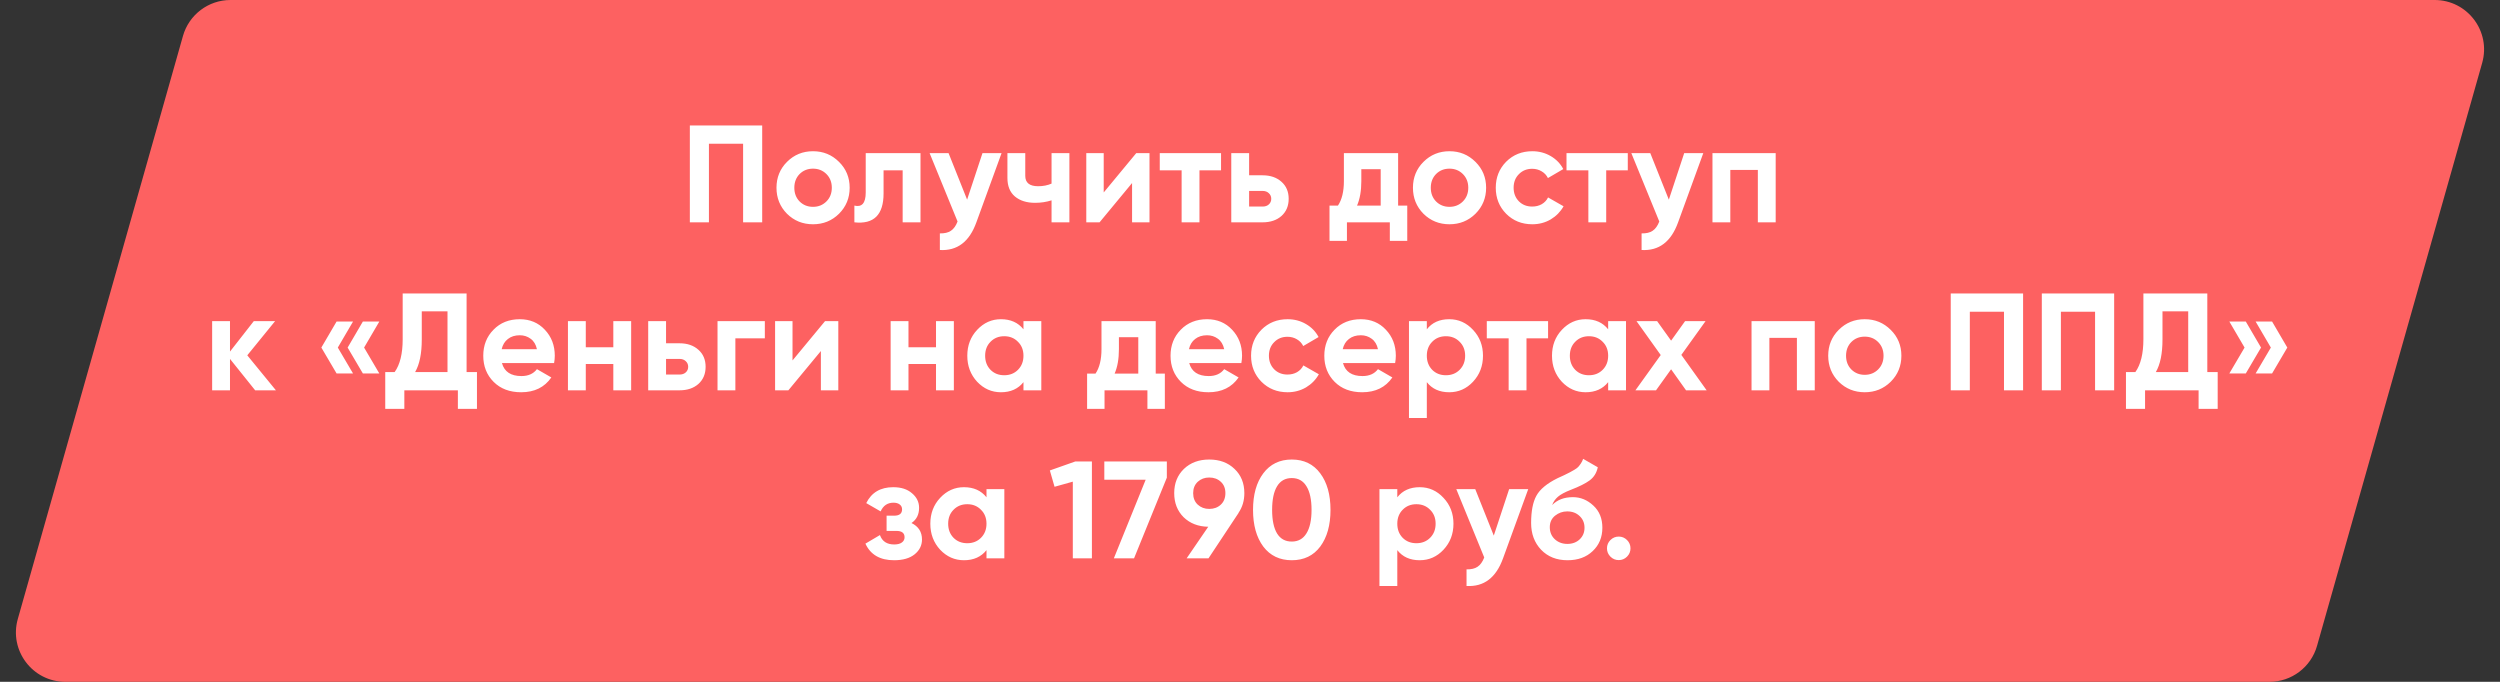
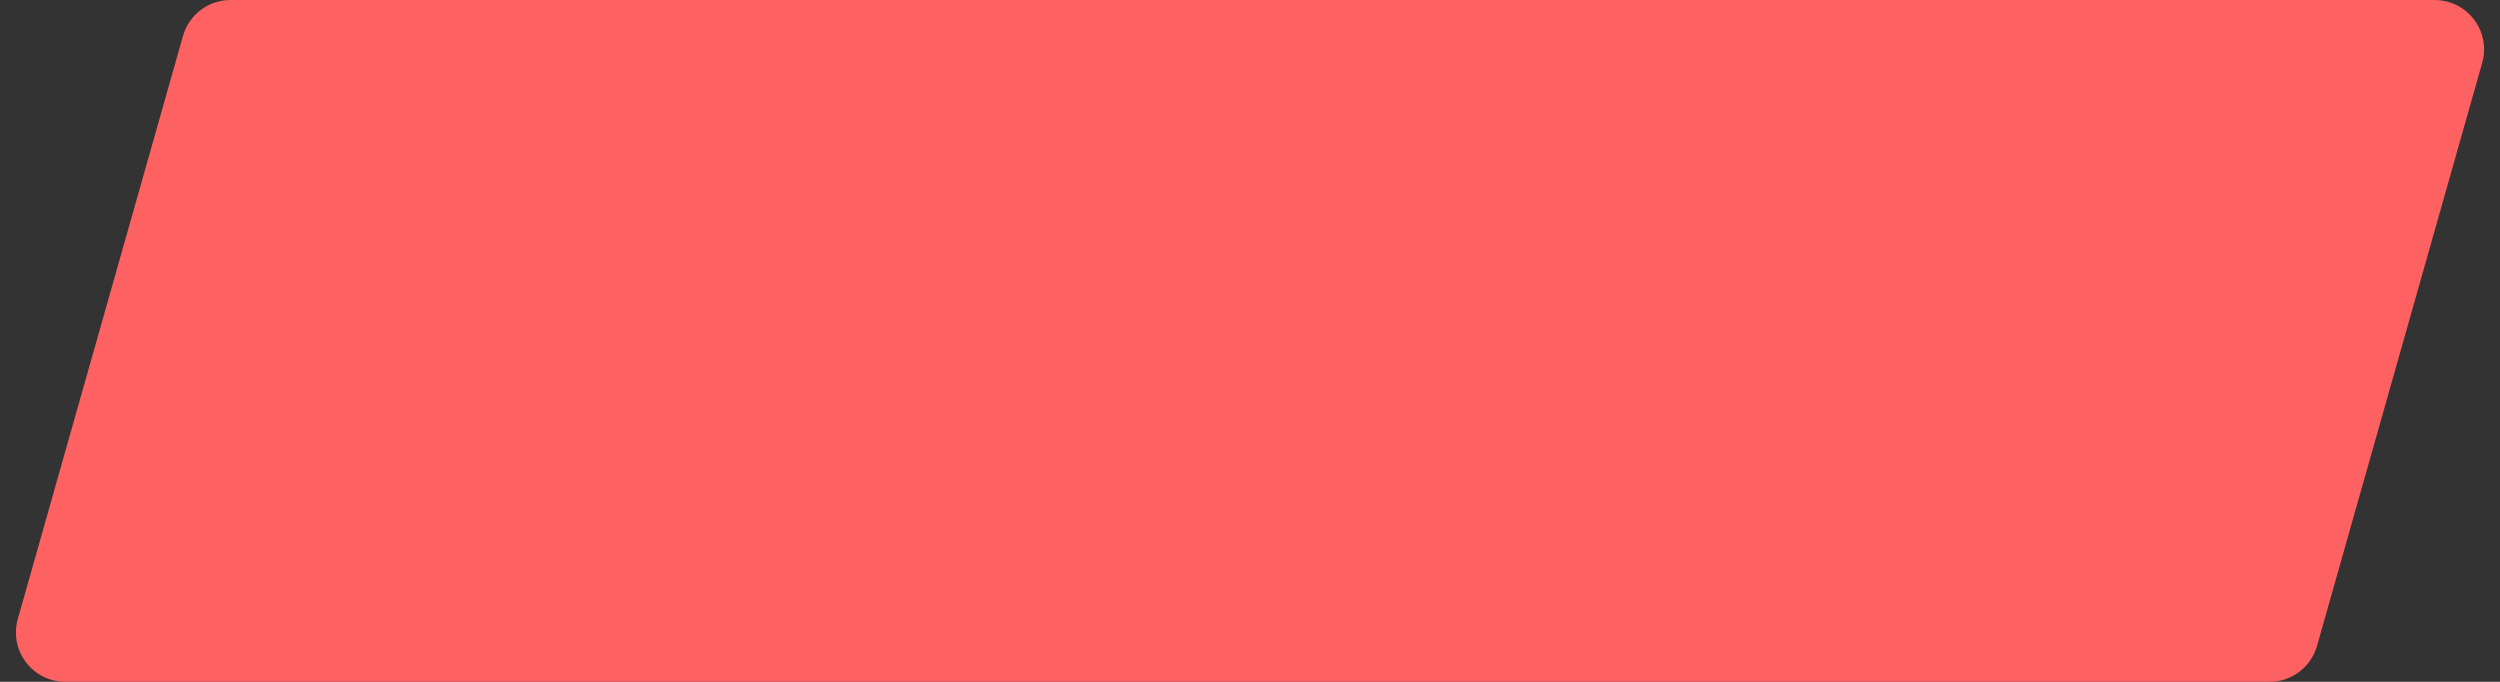
<svg xmlns="http://www.w3.org/2000/svg" width="506" height="138" viewBox="0 0 506 138" fill="none">
  <rect x="0" y="0" width="506" height="138" fill="#333333" stroke="none" />
  <path d="M37.034 7.274C38.253 2.971 42.182 0 46.655 0H492.774C499.408 0 504.203 6.342 502.395 12.726L468.966 130.726C467.747 135.029 463.818 138 459.345 138H13.226C6.592 138 1.797 131.658 3.605 125.274L37.034 7.274Z" fill="#FD6161" />
-   <path d="M154.268 25.4V45H150.404V29.096H143.488V45H139.624V25.4H154.268ZM169.816 43.264C168.379 44.683 166.624 45.392 164.552 45.392C162.48 45.392 160.726 44.683 159.288 43.264C157.87 41.827 157.16 40.072 157.16 38C157.16 35.928 157.87 34.183 159.288 32.764C160.726 31.327 162.48 30.608 164.552 30.608C166.624 30.608 168.379 31.327 169.816 32.764C171.254 34.183 171.972 35.928 171.972 38C171.972 40.072 171.254 41.827 169.816 43.264ZM161.836 40.772C162.564 41.5 163.47 41.864 164.552 41.864C165.635 41.864 166.54 41.5 167.268 40.772C167.996 40.044 168.36 39.12 168.36 38C168.36 36.88 167.996 35.956 167.268 35.228C166.54 34.5 165.635 34.136 164.552 34.136C163.47 34.136 162.564 34.5 161.836 35.228C161.127 35.956 160.772 36.88 160.772 38C160.772 39.12 161.127 40.044 161.836 40.772ZM186.31 31V45H182.698V34.472H178.834V39.148C178.834 43.479 176.865 45.429 172.926 45V41.612C173.673 41.799 174.242 41.677 174.634 41.248C175.026 40.8 175.222 40.035 175.222 38.952V31H186.31ZM198.851 31H202.715L197.619 45C196.201 48.939 193.737 50.805 190.227 50.6V47.24C191.179 47.259 191.926 47.081 192.467 46.708C193.027 46.335 193.475 45.709 193.811 44.832L188.155 31H191.991L195.743 40.408L198.851 31ZM212.834 31H216.446V45H212.834V40.548C211.789 40.884 210.678 41.052 209.502 41.052C207.803 41.052 206.441 40.623 205.414 39.764C204.406 38.905 203.902 37.655 203.902 36.012V31H207.514V35.592C207.514 36.992 208.382 37.692 210.118 37.692C211.126 37.692 212.031 37.515 212.834 37.16V31ZM229.971 31H232.659V45H229.131V37.048L222.551 45H219.863V31H223.391V38.952L229.971 31ZM247.14 31V34.472H242.772V45H239.16V34.472H234.736V31H247.14ZM255.537 35.48C257.124 35.48 258.402 35.919 259.373 36.796C260.344 37.655 260.829 38.803 260.829 40.24C260.829 41.677 260.344 42.835 259.373 43.712C258.402 44.571 257.124 45 255.537 45H249.209V31H252.821V35.48H255.537ZM255.565 41.808C256.069 41.808 256.48 41.668 256.797 41.388C257.133 41.089 257.301 40.707 257.301 40.24C257.301 39.773 257.133 39.391 256.797 39.092C256.48 38.793 256.069 38.644 255.565 38.644H252.821V41.808H255.565ZM282.98 41.612H284.828V48.752H281.3V45H272.62V48.752H269.092V41.612H270.8C271.602 40.417 272.004 38.765 272.004 36.656V31H282.98V41.612ZM274.664 41.612H279.452V34.248H275.532V36.656C275.532 38.635 275.242 40.287 274.664 41.612ZM298.635 43.264C297.198 44.683 295.443 45.392 293.371 45.392C291.299 45.392 289.544 44.683 288.107 43.264C286.688 41.827 285.979 40.072 285.979 38C285.979 35.928 286.688 34.183 288.107 32.764C289.544 31.327 291.299 30.608 293.371 30.608C295.443 30.608 297.198 31.327 298.635 32.764C300.072 34.183 300.791 35.928 300.791 38C300.791 40.072 300.072 41.827 298.635 43.264ZM290.655 40.772C291.383 41.5 292.288 41.864 293.371 41.864C294.454 41.864 295.359 41.5 296.087 40.772C296.815 40.044 297.179 39.12 297.179 38C297.179 36.88 296.815 35.956 296.087 35.228C295.359 34.5 294.454 34.136 293.371 34.136C292.288 34.136 291.383 34.5 290.655 35.228C289.946 35.956 289.591 36.88 289.591 38C289.591 39.12 289.946 40.044 290.655 40.772ZM310.136 45.392C308.027 45.392 306.263 44.683 304.844 43.264C303.444 41.845 302.744 40.091 302.744 38C302.744 35.909 303.444 34.155 304.844 32.736C306.263 31.317 308.027 30.608 310.136 30.608C311.499 30.608 312.74 30.935 313.86 31.588C314.98 32.241 315.829 33.119 316.408 34.22L313.3 36.04C313.02 35.461 312.591 35.004 312.012 34.668C311.452 34.332 310.817 34.164 310.108 34.164C309.025 34.164 308.129 34.528 307.42 35.256C306.711 35.965 306.356 36.88 306.356 38C306.356 39.101 306.711 40.016 307.42 40.744C308.129 41.453 309.025 41.808 310.108 41.808C310.836 41.808 311.48 41.649 312.04 41.332C312.619 40.996 313.048 40.539 313.328 39.96L316.464 41.752C315.848 42.853 314.98 43.74 313.86 44.412C312.74 45.065 311.499 45.392 310.136 45.392ZM329.464 31V34.472H325.096V45H321.484V34.472H317.06V31H329.464ZM340.88 31H344.744L339.648 45C338.229 48.939 335.765 50.805 332.256 50.6V47.24C333.208 47.259 333.955 47.081 334.496 46.708C335.056 46.335 335.504 45.709 335.84 44.832L330.184 31H334.02L337.772 40.408L340.88 31ZM359.399 31V45H355.787V34.388H350.215V45H346.603V31H359.399ZM55.846 79H51.646L46.55 72.644V79H42.938V65H46.55V71.16L51.366 65H55.678L50.05 71.916L55.846 79ZM71.453 65.084L68.373 70.348L71.453 75.584H68.121L65.041 70.348L68.121 65.084H71.453ZM76.773 65.084L73.693 70.348L76.773 75.584H73.441L70.361 70.348L73.441 65.084H76.773ZM94.438 75.304H96.538V82.752H92.674V79H81.838V82.752H77.974V75.304H79.878C80.96 73.792 81.502 71.58 81.502 68.668V59.4H94.438V75.304ZM84.022 75.304H90.574V63.012H85.366V68.724C85.366 71.561 84.918 73.755 84.022 75.304ZM101.593 73.484C102.078 75.239 103.394 76.116 105.541 76.116C106.922 76.116 107.968 75.649 108.677 74.716L111.589 76.396C110.208 78.393 108.173 79.392 105.485 79.392C103.17 79.392 101.313 78.692 99.913 77.292C98.513 75.892 97.813 74.128 97.813 72C97.813 69.891 98.504 68.136 99.885 66.736C101.266 65.317 103.04 64.608 105.205 64.608C107.258 64.608 108.948 65.317 110.273 66.736C111.617 68.155 112.289 69.909 112.289 72C112.289 72.467 112.242 72.961 112.149 73.484H101.593ZM101.537 70.684H108.677C108.472 69.732 108.042 69.023 107.389 68.556C106.754 68.089 106.026 67.856 105.205 67.856C104.234 67.856 103.432 68.108 102.797 68.612C102.162 69.097 101.742 69.788 101.537 70.684ZM124.135 65H127.747V79H124.135V73.68H118.563V79H114.951V65H118.563V70.292H124.135V65ZM137.524 69.48C139.111 69.48 140.389 69.919 141.36 70.796C142.331 71.655 142.816 72.803 142.816 74.24C142.816 75.677 142.331 76.835 141.36 77.712C140.389 78.571 139.111 79 137.524 79H131.196V65H134.808V69.48H137.524ZM137.552 75.808C138.056 75.808 138.467 75.668 138.784 75.388C139.12 75.089 139.288 74.707 139.288 74.24C139.288 73.773 139.12 73.391 138.784 73.092C138.467 72.793 138.056 72.644 137.552 72.644H134.808V75.808H137.552ZM154.803 65V68.472H148.839V79H145.227V65H154.803ZM166.986 65H169.674V79H166.146V71.048L159.566 79H156.878V65H160.406V72.952L166.986 65ZM189.448 65H193.06V79H189.448V73.68H183.876V79H180.264V65H183.876V70.292H189.448V65ZM207.149 65H210.761V79H207.149V77.348C206.067 78.711 204.545 79.392 202.585 79.392C200.719 79.392 199.113 78.683 197.769 77.264C196.444 75.827 195.781 74.072 195.781 72C195.781 69.928 196.444 68.183 197.769 66.764C199.113 65.327 200.719 64.608 202.585 64.608C204.545 64.608 206.067 65.289 207.149 66.652V65ZM200.485 74.856C201.213 75.584 202.137 75.948 203.257 75.948C204.377 75.948 205.301 75.584 206.029 74.856C206.776 74.109 207.149 73.157 207.149 72C207.149 70.843 206.776 69.9 206.029 69.172C205.301 68.425 204.377 68.052 203.257 68.052C202.137 68.052 201.213 68.425 200.485 69.172C199.757 69.9 199.393 70.843 199.393 72C199.393 73.157 199.757 74.109 200.485 74.856ZM233.917 75.612H235.765V82.752H232.237V79H223.557V82.752H220.029V75.612H221.737C222.539 74.417 222.941 72.765 222.941 70.656V65H233.917V75.612ZM225.601 75.612H230.389V68.248H226.469V70.656C226.469 72.635 226.179 74.287 225.601 75.612ZM240.696 73.484C241.182 75.239 242.498 76.116 244.644 76.116C246.026 76.116 247.071 75.649 247.78 74.716L250.692 76.396C249.311 78.393 247.276 79.392 244.588 79.392C242.274 79.392 240.416 78.692 239.016 77.292C237.616 75.892 236.916 74.128 236.916 72C236.916 69.891 237.607 68.136 238.988 66.736C240.37 65.317 242.143 64.608 244.308 64.608C246.362 64.608 248.051 65.317 249.376 66.736C250.72 68.155 251.392 69.909 251.392 72C251.392 72.467 251.346 72.961 251.252 73.484H240.696ZM240.64 70.684H247.78C247.575 69.732 247.146 69.023 246.492 68.556C245.858 68.089 245.13 67.856 244.308 67.856C243.338 67.856 242.535 68.108 241.9 68.612C241.266 69.097 240.846 69.788 240.64 70.684ZM260.608 79.392C258.499 79.392 256.735 78.683 255.316 77.264C253.916 75.845 253.216 74.091 253.216 72C253.216 69.909 253.916 68.155 255.316 66.736C256.735 65.317 258.499 64.608 260.608 64.608C261.971 64.608 263.212 64.935 264.332 65.588C265.452 66.241 266.302 67.119 266.88 68.22L263.772 70.04C263.492 69.461 263.063 69.004 262.484 68.668C261.924 68.332 261.29 68.164 260.58 68.164C259.498 68.164 258.602 68.528 257.892 69.256C257.183 69.965 256.828 70.88 256.828 72C256.828 73.101 257.183 74.016 257.892 74.744C258.602 75.453 259.498 75.808 260.58 75.808C261.308 75.808 261.952 75.649 262.512 75.332C263.091 74.996 263.52 74.539 263.8 73.96L266.936 75.752C266.32 76.853 265.452 77.74 264.332 78.412C263.212 79.065 261.971 79.392 260.608 79.392ZM271.82 73.484C272.305 75.239 273.621 76.116 275.768 76.116C277.149 76.116 278.195 75.649 278.904 74.716L281.816 76.396C280.435 78.393 278.4 79.392 275.712 79.392C273.397 79.392 271.54 78.692 270.14 77.292C268.74 75.892 268.04 74.128 268.04 72C268.04 69.891 268.731 68.136 270.112 66.736C271.493 65.317 273.267 64.608 275.432 64.608C277.485 64.608 279.175 65.317 280.5 66.736C281.844 68.155 282.516 69.909 282.516 72C282.516 72.467 282.469 72.961 282.376 73.484H271.82ZM271.764 70.684H278.904C278.699 69.732 278.269 69.023 277.616 68.556C276.981 68.089 276.253 67.856 275.432 67.856C274.461 67.856 273.659 68.108 273.024 68.612C272.389 69.097 271.969 69.788 271.764 70.684ZM293.325 64.608C295.211 64.608 296.816 65.327 298.141 66.764C299.485 68.183 300.157 69.928 300.157 72C300.157 74.072 299.485 75.827 298.141 77.264C296.816 78.683 295.211 79.392 293.325 79.392C291.365 79.392 289.853 78.711 288.789 77.348V84.6H285.177V65H288.789V66.652C289.853 65.289 291.365 64.608 293.325 64.608ZM289.881 74.856C290.609 75.584 291.533 75.948 292.653 75.948C293.773 75.948 294.697 75.584 295.425 74.856C296.172 74.109 296.545 73.157 296.545 72C296.545 70.843 296.172 69.9 295.425 69.172C294.697 68.425 293.773 68.052 292.653 68.052C291.533 68.052 290.609 68.425 289.881 69.172C289.153 69.9 288.789 70.843 288.789 72C288.789 73.157 289.153 74.109 289.881 74.856ZM313.33 65V68.472H308.962V79H305.35V68.472H300.926V65H313.33ZM325.492 65H329.104V79H325.492V77.348C324.409 78.711 322.888 79.392 320.928 79.392C319.061 79.392 317.456 78.683 316.112 77.264C314.787 75.827 314.124 74.072 314.124 72C314.124 69.928 314.787 68.183 316.112 66.764C317.456 65.327 319.061 64.608 320.928 64.608C322.888 64.608 324.409 65.289 325.492 66.652V65ZM318.828 74.856C319.556 75.584 320.48 75.948 321.6 75.948C322.72 75.948 323.644 75.584 324.372 74.856C325.119 74.109 325.492 73.157 325.492 72C325.492 70.843 325.119 69.9 324.372 69.172C323.644 68.425 322.72 68.052 321.6 68.052C320.48 68.052 319.556 68.425 318.828 69.172C318.1 69.9 317.736 70.843 317.736 72C317.736 73.157 318.1 74.109 318.828 74.856ZM345.427 79H341.255L338.231 74.744L335.179 79H331.007L336.131 71.86L331.231 65H335.403L338.231 68.948L341.059 65H345.203L340.303 71.832L345.427 79ZM367.306 65V79H363.694V68.388H358.122V79H354.51V65H367.306ZM382.684 77.264C381.246 78.683 379.492 79.392 377.42 79.392C375.348 79.392 373.593 78.683 372.156 77.264C370.737 75.827 370.028 74.072 370.028 72C370.028 69.928 370.737 68.183 372.156 66.764C373.593 65.327 375.348 64.608 377.42 64.608C379.492 64.608 381.246 65.327 382.684 66.764C384.121 68.183 384.84 69.928 384.84 72C384.84 74.072 384.121 75.827 382.684 77.264ZM374.704 74.772C375.432 75.5 376.337 75.864 377.42 75.864C378.502 75.864 379.408 75.5 380.136 74.772C380.864 74.044 381.228 73.12 381.228 72C381.228 70.88 380.864 69.956 380.136 69.228C379.408 68.5 378.502 68.136 377.42 68.136C376.337 68.136 375.432 68.5 374.704 69.228C373.994 69.956 373.64 70.88 373.64 72C373.64 73.12 373.994 74.044 374.704 74.772ZM409.473 59.4V79H405.609V63.096H398.693V79H394.829V59.4H409.473ZM427.906 59.4V79H424.042V63.096H417.126V79H413.262V59.4H427.906ZM446.759 75.304H448.859V82.752H444.995V79H434.159V82.752H430.295V75.304H432.199C433.281 73.792 433.823 71.58 433.823 68.668V59.4H446.759V75.304ZM436.343 75.304H442.895V63.012H437.687V68.724C437.687 71.561 437.239 73.755 436.343 75.304ZM454.552 65.084L457.632 70.348L454.552 75.584H451.22L454.3 70.348L451.22 65.084H454.552ZM459.872 65.084L462.952 70.348L459.872 75.584H456.54L459.62 70.348L456.54 65.084H459.872ZM184.484 105.86C185.903 106.551 186.612 107.661 186.612 109.192C186.612 110.387 186.118 111.385 185.128 112.188C184.139 112.991 182.748 113.392 180.956 113.392C178.119 113.392 176.187 112.272 175.16 110.032L178.1 108.296C178.548 109.565 179.51 110.2 180.984 110.2C181.656 110.2 182.17 110.069 182.524 109.808C182.898 109.547 183.084 109.192 183.084 108.744C183.084 107.885 182.534 107.456 181.432 107.456H179.444V104.376H180.956C182.039 104.376 182.58 103.947 182.58 103.088C182.58 102.677 182.422 102.351 182.104 102.108C181.787 101.865 181.367 101.744 180.844 101.744C179.631 101.744 178.763 102.332 178.24 103.508L175.328 101.828C176.392 99.681 178.212 98.608 180.788 98.608C182.394 98.608 183.663 99.019 184.596 99.84C185.548 100.643 186.024 101.623 186.024 102.78C186.024 104.143 185.511 105.169 184.484 105.86ZM199.666 99H203.278V113H199.666V111.348C198.583 112.711 197.062 113.392 195.102 113.392C193.235 113.392 191.63 112.683 190.286 111.264C188.961 109.827 188.298 108.072 188.298 106C188.298 103.928 188.961 102.183 190.286 100.764C191.63 99.327 193.235 98.608 195.102 98.608C197.062 98.608 198.583 99.289 199.666 100.652V99ZM193.002 108.856C193.73 109.584 194.654 109.948 195.774 109.948C196.894 109.948 197.818 109.584 198.546 108.856C199.293 108.109 199.666 107.157 199.666 106C199.666 104.843 199.293 103.9 198.546 103.172C197.818 102.425 196.894 102.052 195.774 102.052C194.654 102.052 193.73 102.425 193.002 103.172C192.274 103.9 191.91 104.843 191.91 106C191.91 107.157 192.274 108.109 193.002 108.856ZM217.641 93.4H221.001V113H217.137V97.488L213.441 98.524L212.489 95.22L217.641 93.4ZM223.513 93.4H236.169V96.676L229.533 113H225.445L231.885 97.096H223.513V93.4ZM251.856 99.812C251.856 101.324 251.464 102.649 250.68 103.788H250.708L244.604 113H240.18L244.548 106.616C242.513 106.579 240.852 105.935 239.564 104.684C238.295 103.415 237.66 101.791 237.66 99.812C237.66 97.815 238.313 96.181 239.62 94.912C240.945 93.643 242.653 93.008 244.744 93.008C246.853 93.008 248.561 93.643 249.868 94.912C251.193 96.163 251.856 97.796 251.856 99.812ZM241.496 99.812C241.496 100.783 241.804 101.557 242.42 102.136C243.055 102.715 243.829 103.004 244.744 103.004C245.696 103.004 246.48 102.715 247.096 102.136C247.712 101.557 248.02 100.783 248.02 99.812C248.02 98.841 247.712 98.076 247.096 97.516C246.48 96.937 245.696 96.648 244.744 96.648C243.829 96.648 243.055 96.937 242.42 97.516C241.804 98.095 241.496 98.86 241.496 99.812ZM261.453 113.392C259.007 113.392 257.085 112.468 255.685 110.62C254.303 108.753 253.613 106.28 253.613 103.2C253.613 100.12 254.303 97.656 255.685 95.808C257.085 93.941 259.007 93.008 261.453 93.008C263.917 93.008 265.839 93.941 267.221 95.808C268.602 97.656 269.293 100.12 269.293 103.2C269.293 106.28 268.602 108.753 267.221 110.62C265.839 112.468 263.917 113.392 261.453 113.392ZM258.485 107.988C259.157 109.071 260.146 109.612 261.453 109.612C262.759 109.612 263.749 109.061 264.421 107.96C265.111 106.859 265.457 105.272 265.457 103.2C265.457 101.109 265.111 99.513 264.421 98.412C263.749 97.311 262.759 96.76 261.453 96.76C260.146 96.76 259.157 97.311 258.485 98.412C257.813 99.513 257.477 101.109 257.477 103.2C257.477 105.291 257.813 106.887 258.485 107.988ZM287.349 98.608C289.235 98.608 290.84 99.327 292.165 100.764C293.509 102.183 294.181 103.928 294.181 106C294.181 108.072 293.509 109.827 292.165 111.264C290.84 112.683 289.235 113.392 287.349 113.392C285.389 113.392 283.877 112.711 282.813 111.348V118.6H279.201V99H282.813V100.652C283.877 99.289 285.389 98.608 287.349 98.608ZM283.905 108.856C284.633 109.584 285.557 109.948 286.677 109.948C287.797 109.948 288.721 109.584 289.449 108.856C290.196 108.109 290.569 107.157 290.569 106C290.569 104.843 290.196 103.9 289.449 103.172C288.721 102.425 287.797 102.052 286.677 102.052C285.557 102.052 284.633 102.425 283.905 103.172C283.177 103.9 282.813 104.843 282.813 106C282.813 107.157 283.177 108.109 283.905 108.856ZM305.45 99H309.314L304.218 113C302.799 116.939 300.335 118.805 296.826 118.6V115.24C297.778 115.259 298.524 115.081 299.066 114.708C299.626 114.335 300.074 113.709 300.41 112.832L294.754 99H298.59L302.342 108.408L305.45 99ZM317.262 113.392C315.059 113.392 313.276 112.683 311.914 111.264C310.57 109.845 309.898 108.044 309.898 105.86C309.898 103.471 310.252 101.632 310.962 100.344C311.671 99.037 313.099 97.852 315.246 96.788C315.563 96.639 316.011 96.433 316.59 96.172C317.168 95.892 317.56 95.696 317.766 95.584C317.99 95.472 318.288 95.304 318.662 95.08C319.035 94.856 319.296 94.66 319.446 94.492C319.614 94.305 319.791 94.072 319.978 93.792C320.164 93.512 320.314 93.204 320.426 92.868L323.394 94.576C323.151 95.715 322.6 96.601 321.742 97.236C320.902 97.852 319.632 98.487 317.934 99.14C316.739 99.607 315.871 100.073 315.33 100.54C314.788 101.007 314.396 101.567 314.154 102.22C315.199 101.156 316.599 100.624 318.354 100.624C319.903 100.624 321.284 101.193 322.498 102.332C323.711 103.452 324.318 104.945 324.318 106.812C324.318 108.735 323.664 110.312 322.358 111.544C321.07 112.776 319.371 113.392 317.262 113.392ZM314.686 109.136C315.376 109.771 316.226 110.088 317.234 110.088C318.242 110.088 319.072 109.78 319.726 109.164C320.379 108.548 320.706 107.764 320.706 106.812C320.706 105.86 320.379 105.076 319.726 104.46C319.072 103.825 318.232 103.508 317.206 103.508C316.291 103.508 315.47 103.797 314.742 104.376C314.032 104.955 313.678 105.729 313.678 106.7C313.678 107.689 314.014 108.501 314.686 109.136ZM329.311 112.664C328.845 113.131 328.285 113.364 327.631 113.364C326.978 113.364 326.418 113.131 325.951 112.664C325.485 112.197 325.251 111.637 325.251 110.984C325.251 110.331 325.485 109.771 325.951 109.304C326.418 108.837 326.978 108.604 327.631 108.604C328.285 108.604 328.845 108.837 329.311 109.304C329.778 109.771 330.011 110.331 330.011 110.984C330.011 111.637 329.778 112.197 329.311 112.664Z" fill="white" />
</svg>